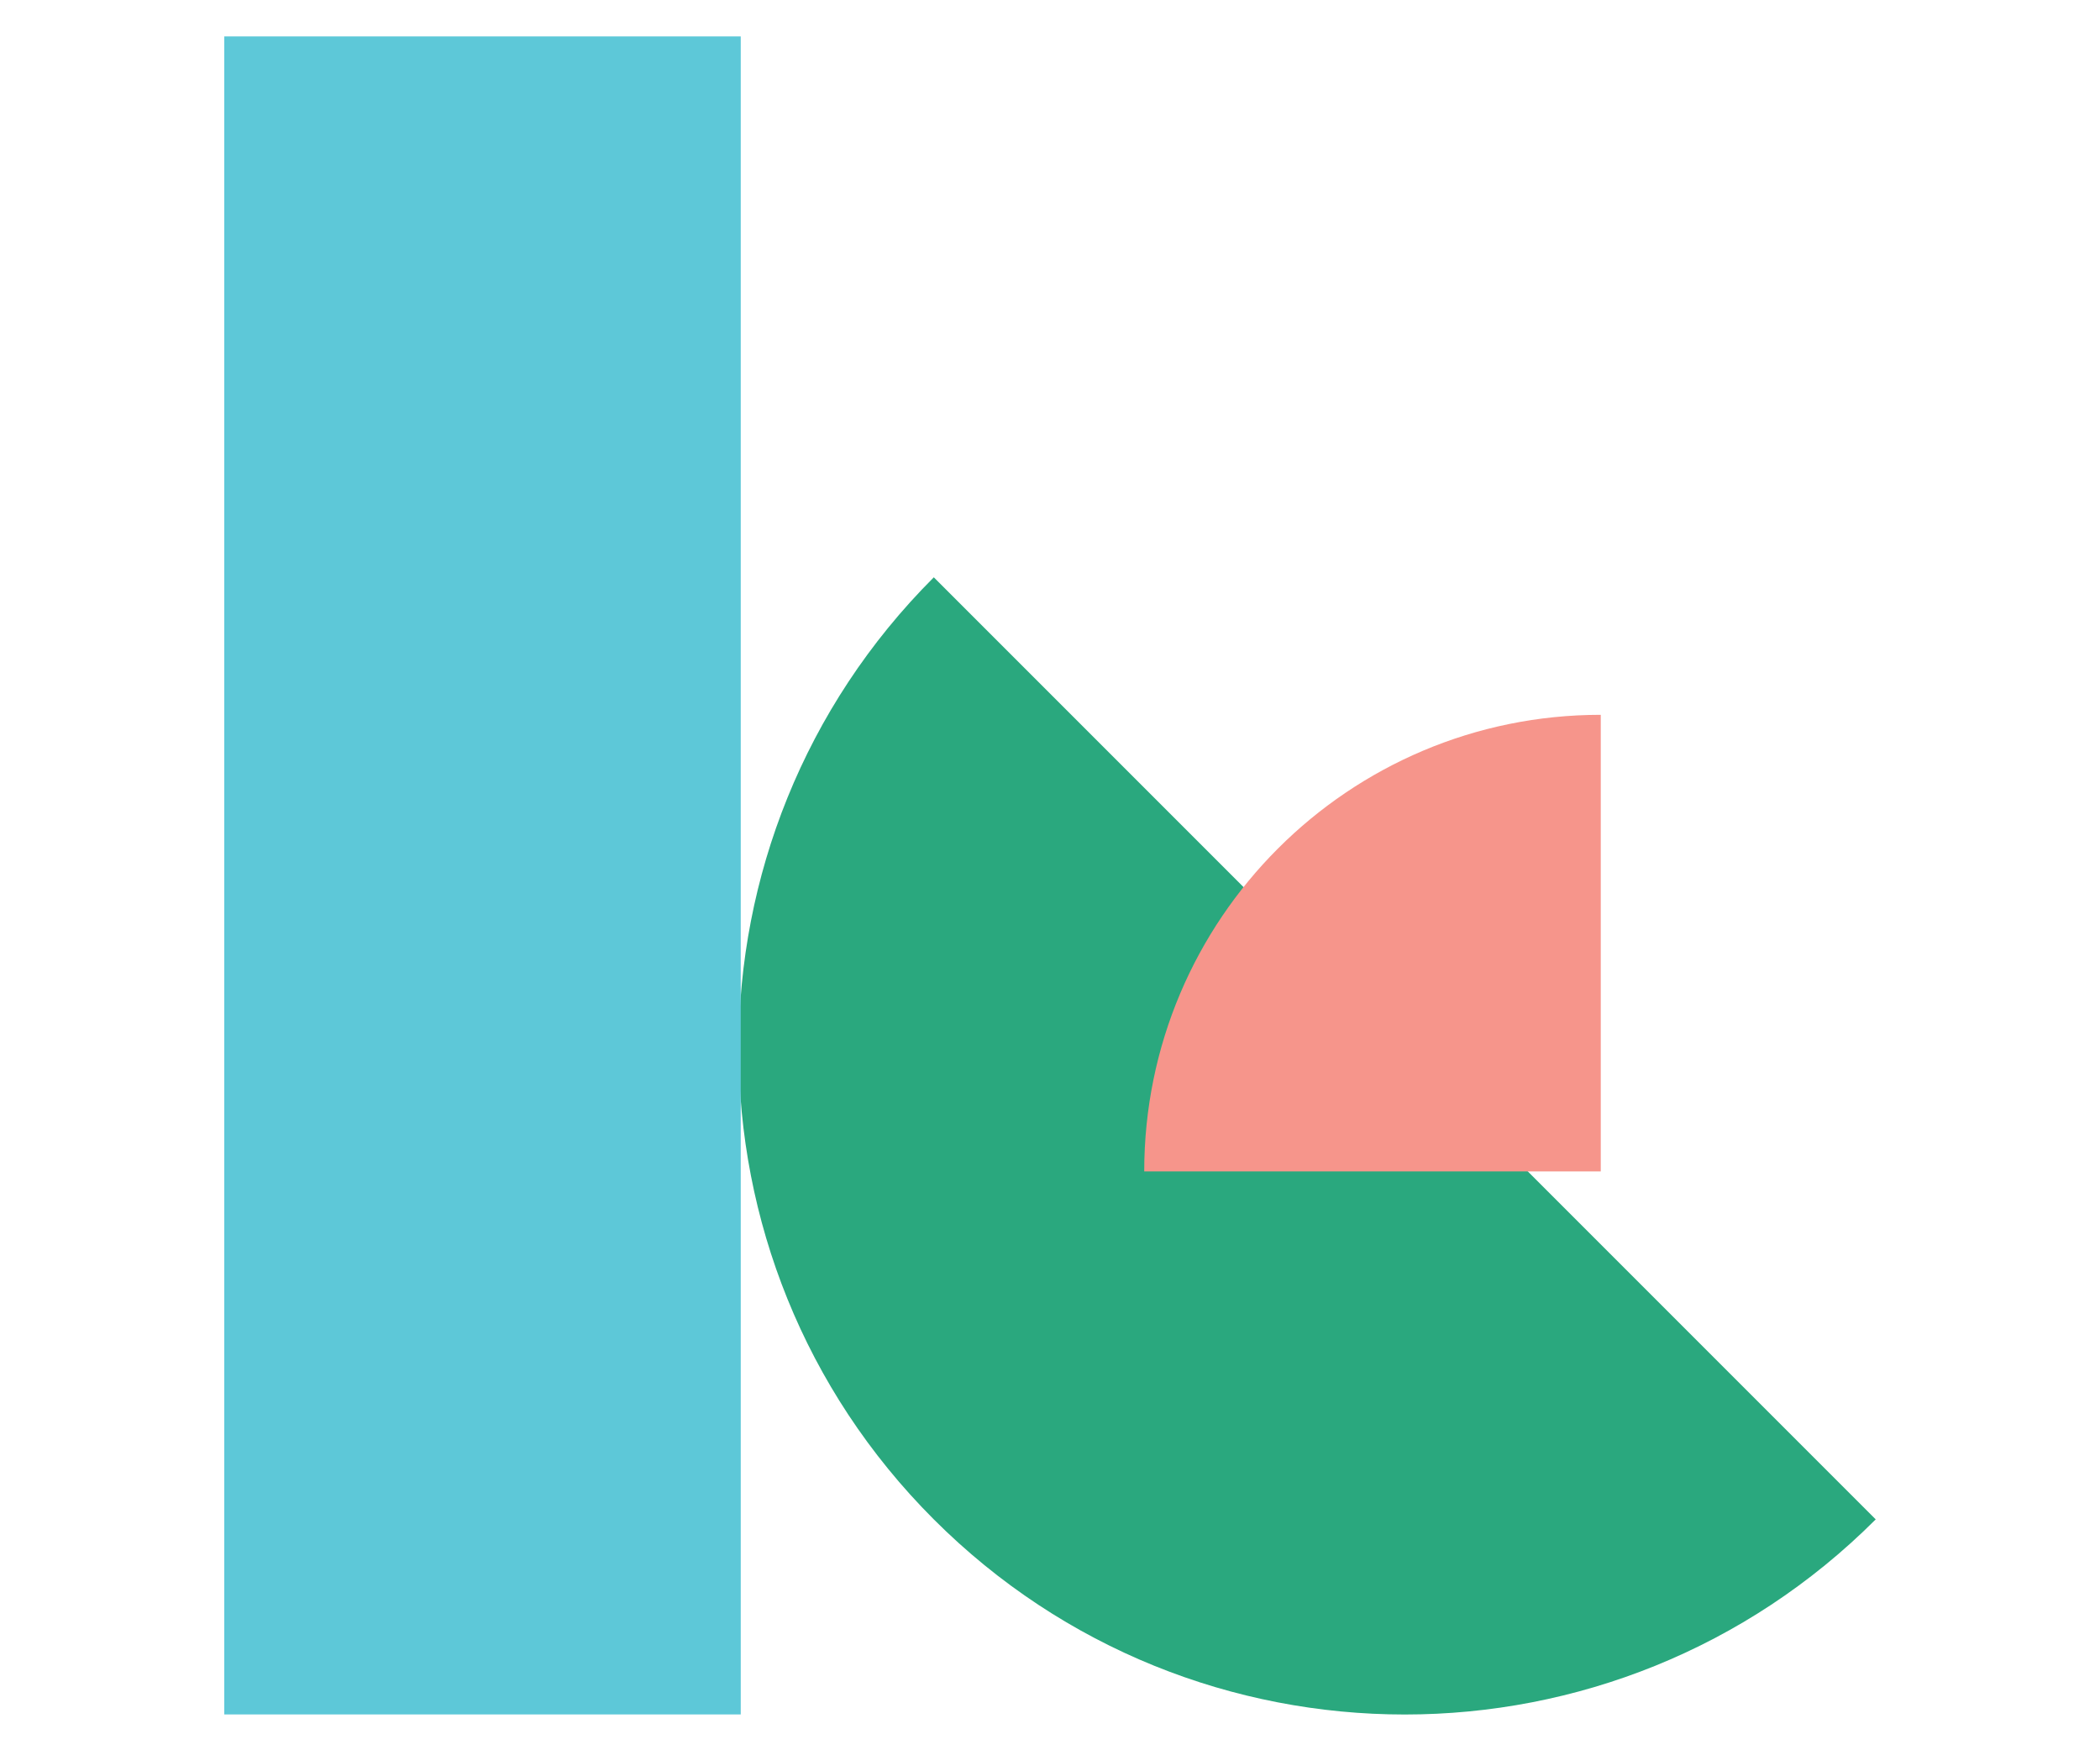
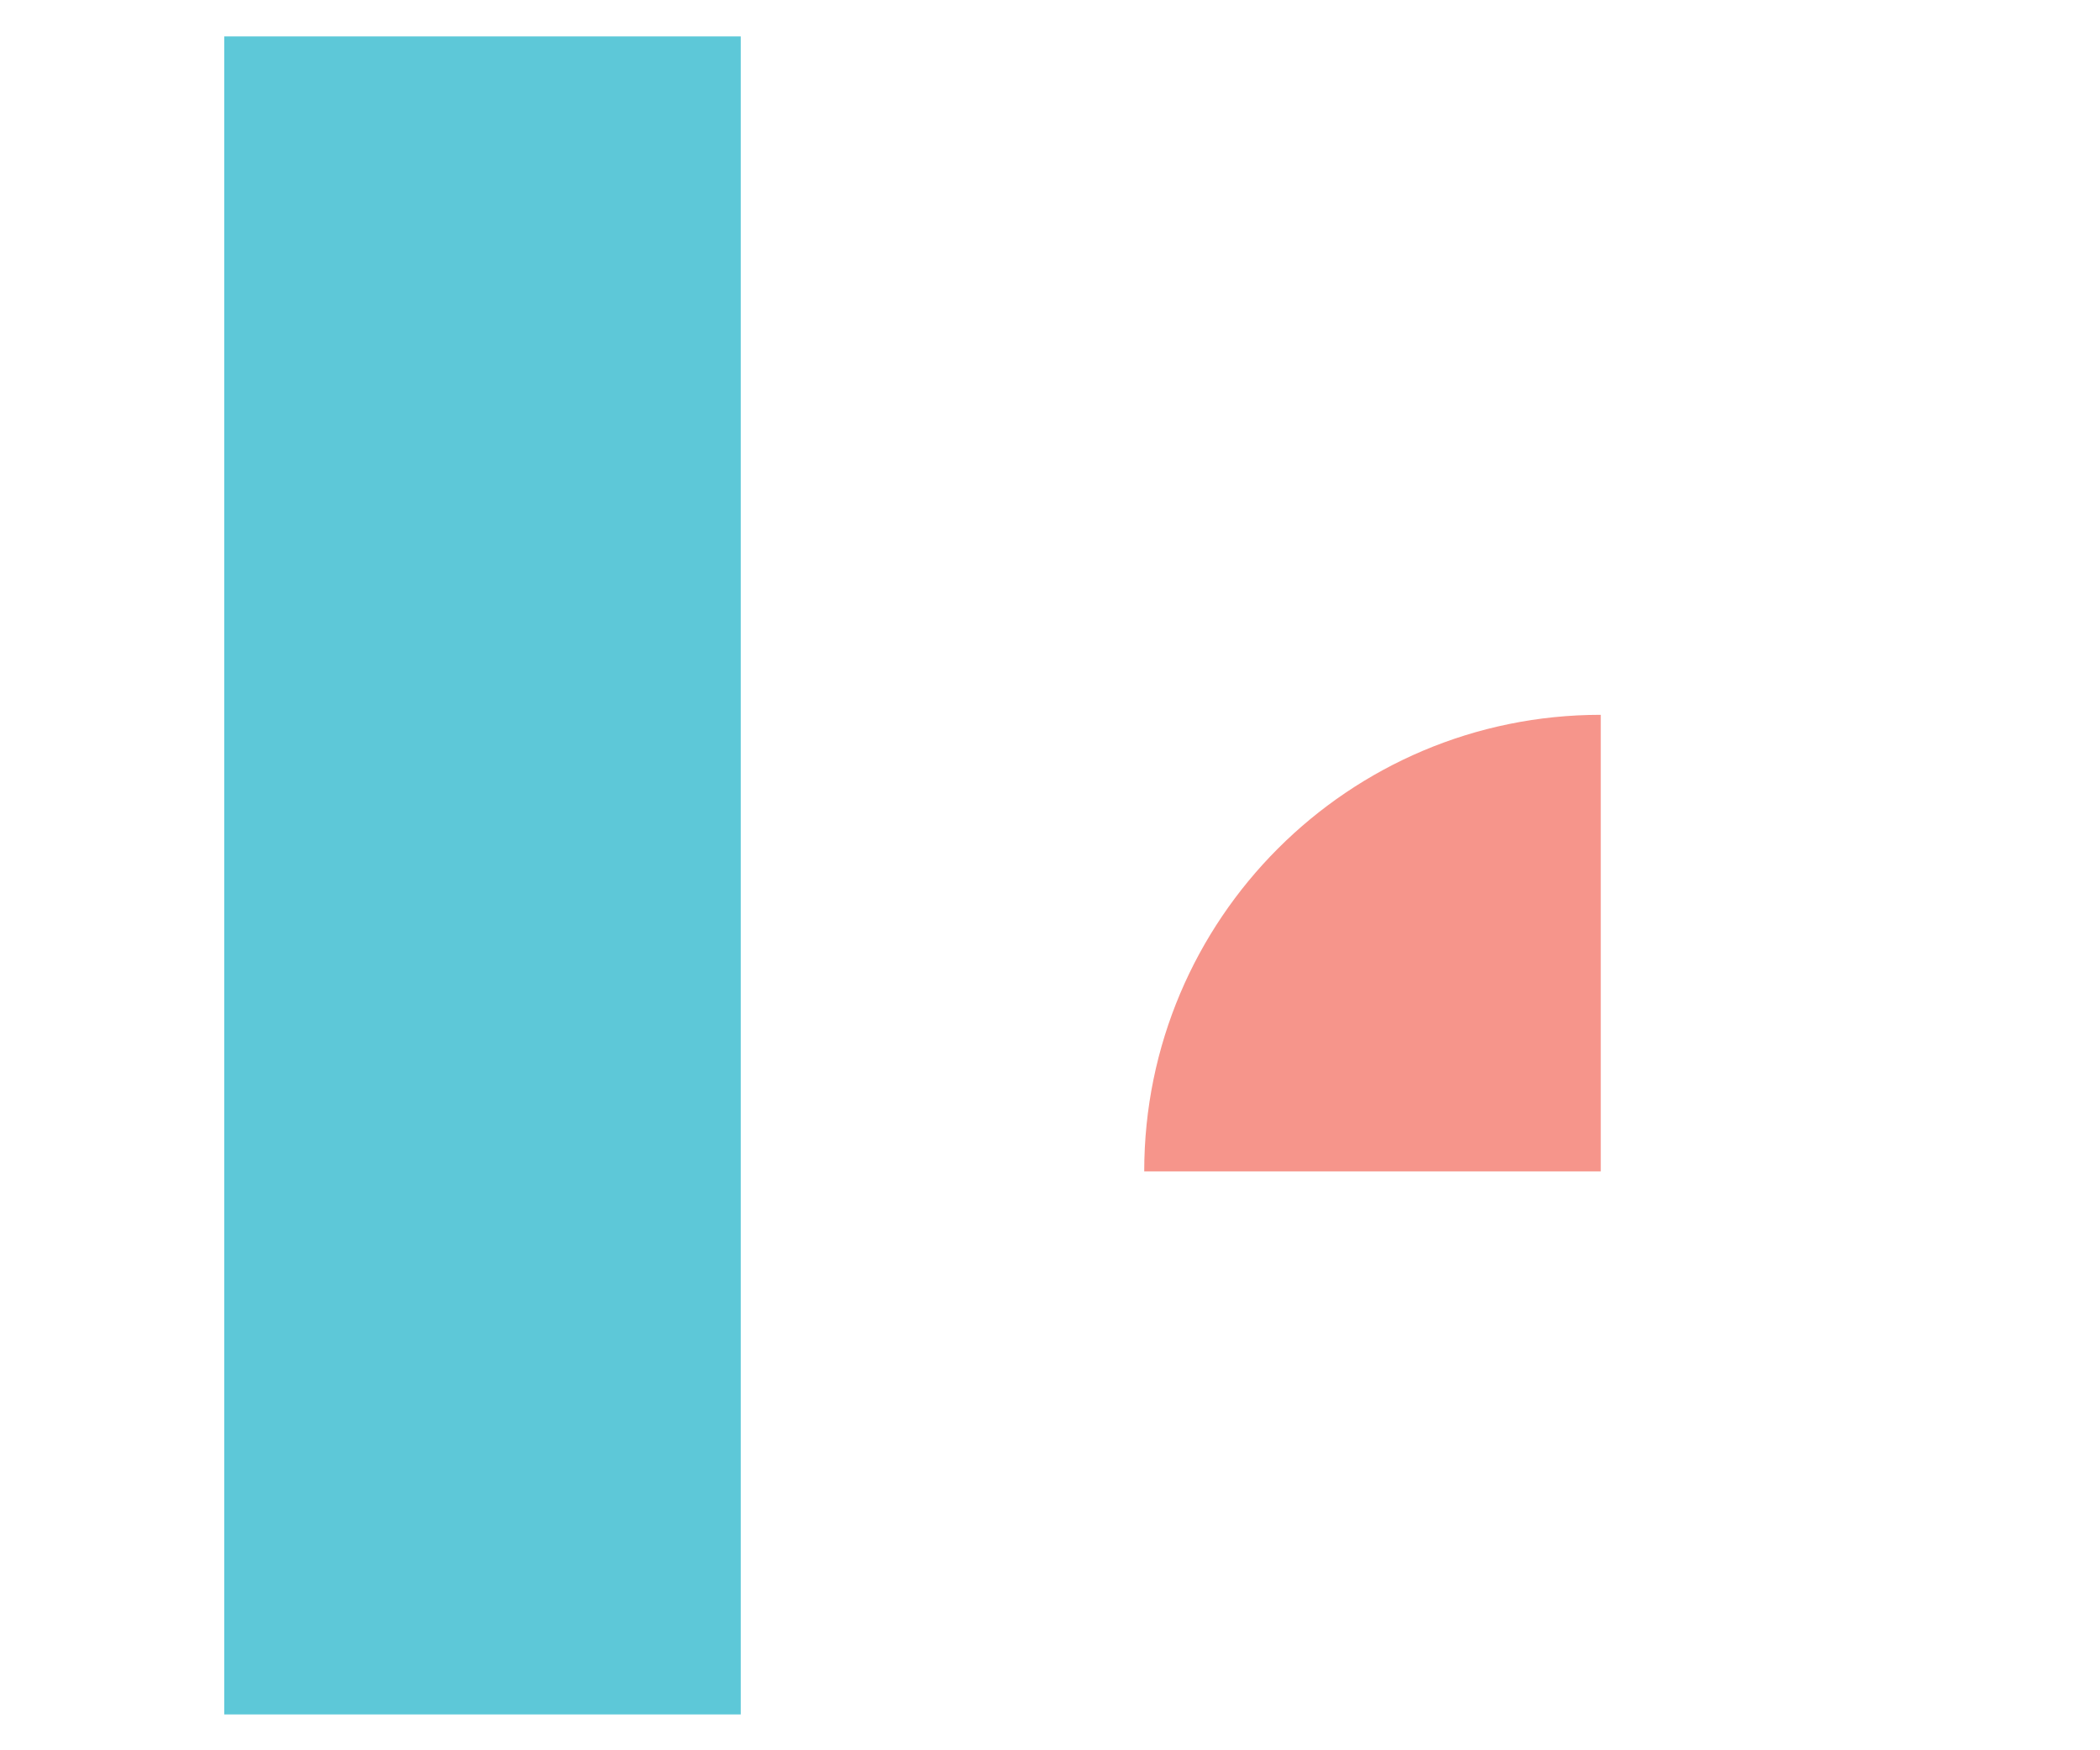
<svg xmlns="http://www.w3.org/2000/svg" id="Laag_1" data-name="Laag 1" viewBox="0 0 150 125">
  <defs>
    <style>
      .cls-1 {
        fill: #5dc8d8;
      }

      .cls-1, .cls-2, .cls-3 {
        stroke-width: 0px;
      }

      .cls-2 {
        fill: #2aa87e;
      }

      .cls-3 {
        fill: #f6958b;
      }
    </style>
  </defs>
-   <path class="cls-2" d="m133.98,108.51c-18.58,18.58-48.7,18.58-67.28,0-18.58-18.58-18.58-48.7,0-67.28l67.28,67.28Z" />
  <rect class="cls-1" x="16.02" y="2.6" width="36.89" height="119.84" />
-   <path class="cls-3" d="m81.73,83.66c0-18.01,14.6-32.61,32.61-32.61v32.61s-32.58,0-32.58,0" />
+   <path class="cls-3" d="m81.73,83.66c0-18.01,14.6-32.61,32.61-32.61v32.61" />
</svg>